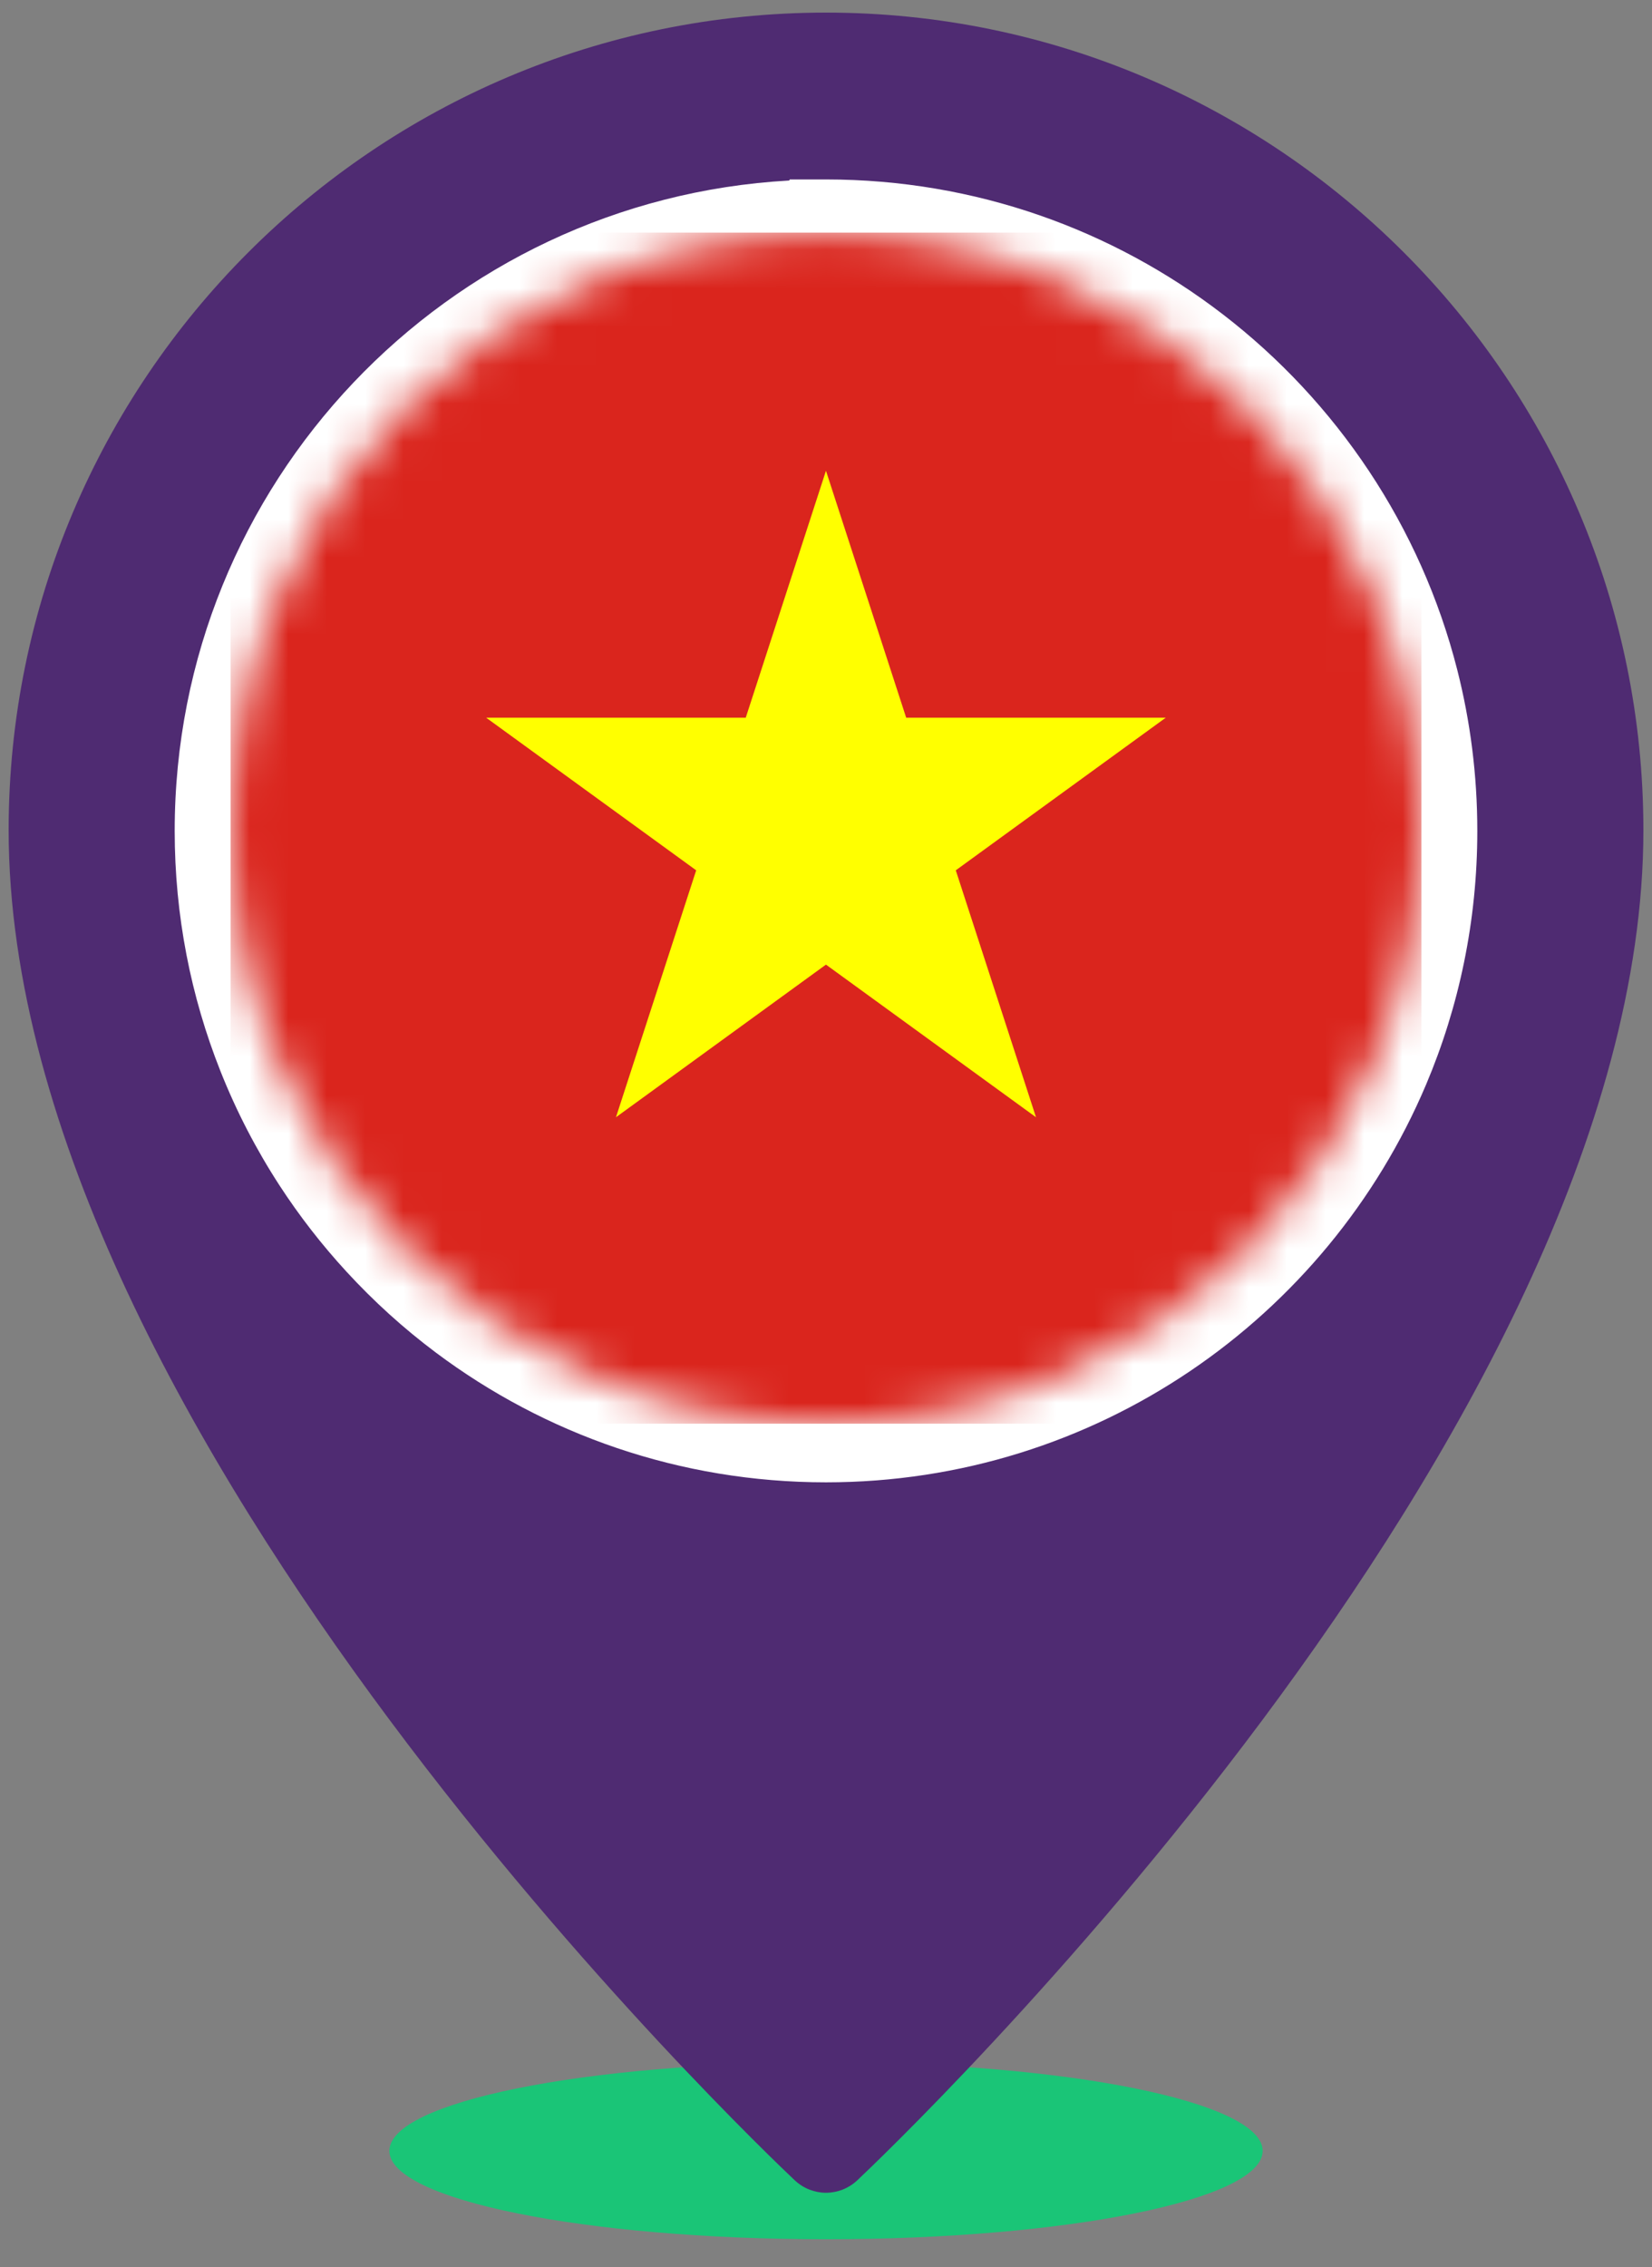
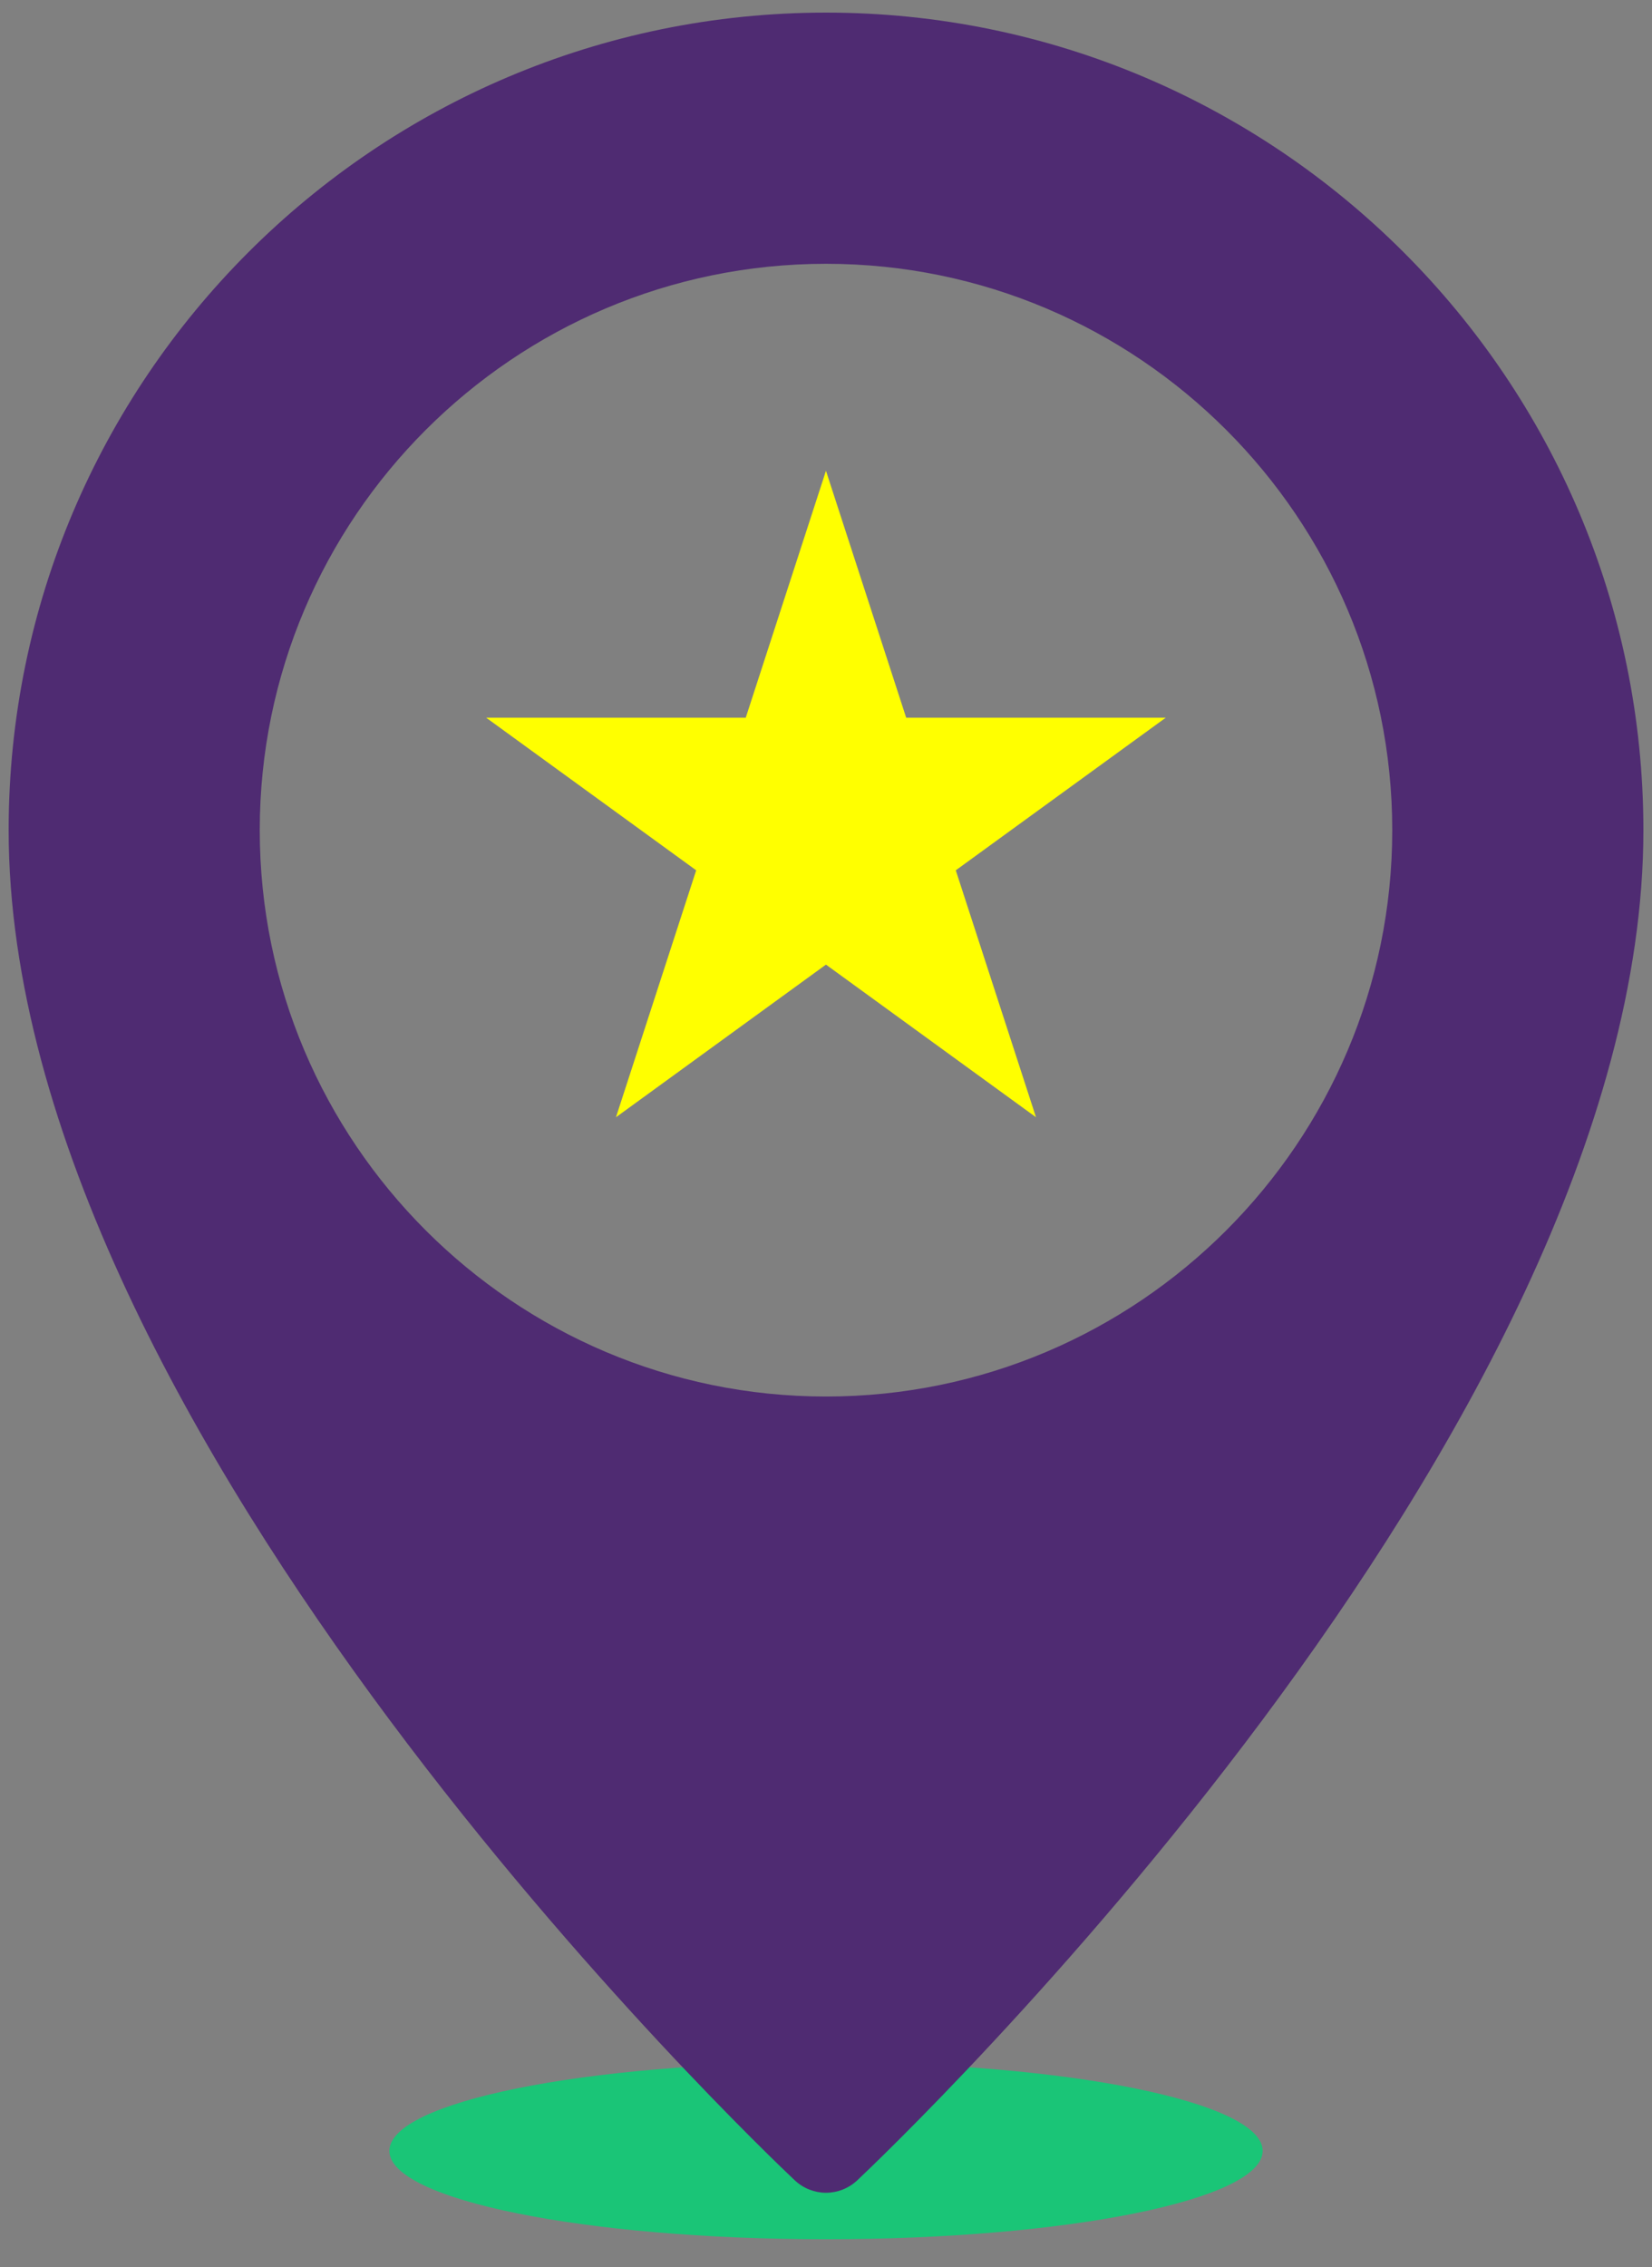
<svg xmlns="http://www.w3.org/2000/svg" width="43" height="59" viewBox="0 0 43 59" fill="none">
  <rect x="0" y="0" width="43" height="59" fill="#808080" stroke="none" />
  <path d="M21.5 58.274C27.778 58.274 32.866 57.244 32.866 55.974C32.866 54.703 27.778 53.673 21.5 53.673C15.223 53.673 10.135 54.703 10.135 55.974C10.135 57.244 15.223 58.274 21.5 58.274Z" fill="#1AC577" />
  <path d="M21.5 0.328C9.768 0.328 0.225 9.873 0.225 21.604C0.225 37.3 19.854 55.955 20.69 56.743C20.919 56.956 21.209 57.064 21.5 57.064C21.791 57.064 22.082 56.956 22.311 56.743C23.146 55.955 42.776 37.3 42.776 21.604C42.776 9.873 33.233 0.328 21.5 0.328ZM21.5 36.343C13.374 36.343 6.761 29.73 6.761 21.604C6.761 13.477 13.374 6.865 21.5 6.865C29.627 6.865 36.239 13.477 36.239 21.604C36.239 29.73 29.627 36.343 21.5 36.343Z" fill="#4F2B72" />
-   <path d="M37.931 17.432C36.981 13.698 34.792 10.459 31.827 8.178C28.967 5.979 25.387 4.67 21.5 4.67H20.558L20.541 4.698C11.624 5.195 4.547 12.582 4.547 21.623C4.547 23.829 4.969 25.937 5.736 27.87C6.151 28.917 6.667 29.912 7.272 30.844C7.791 31.643 8.376 32.395 9.018 33.093C9.728 33.866 10.508 34.573 11.35 35.203C14.18 37.321 17.693 38.576 21.5 38.576C28.521 38.576 34.546 34.307 37.12 28.224C37.978 26.195 38.453 23.965 38.453 21.623C38.453 20.177 38.272 18.773 37.931 17.432Z" fill="white" />
  <g clip-path="url(#clip0_544_2966)">
    <mask id="mask0_544_2966" style="mask-type:luminance" maskUnits="userSpaceOnUse" x="6" y="6" width="31" height="32">
      <path d="M21.5 37.051C30.06 37.051 37 30.111 37 21.551C37 12.99 30.06 6.051 21.5 6.051C12.94 6.051 6 12.99 6 21.551C6 30.111 12.94 37.051 21.5 37.051Z" fill="white" />
    </mask>
    <g mask="url(#mask0_544_2966)">
-       <path d="M-1.75 6.051H44.75V37.051H-1.75V6.051Z" fill="#DA251D" />
-     </g>
+       </g>
    <mask id="mask1_544_2966" style="mask-type:luminance" maskUnits="userSpaceOnUse" x="6" y="6" width="31" height="32">
      <path d="M21.5 37.051C30.06 37.051 37 30.111 37 21.551C37 12.99 30.06 6.051 21.5 6.051C12.94 6.051 6 12.99 6 21.551C6 30.111 12.94 37.051 21.5 37.051Z" fill="white" />
    </mask>
    <g mask="url(#mask1_544_2966)">
      <path d="M24.878 22.649L30.344 18.677H23.587L21.499 12.251L19.411 18.677H12.654L18.121 22.649L16.033 29.075L21.499 25.103L26.966 29.075L24.878 22.649Z" fill="#FFFF00" />
    </g>
  </g>
  <defs>
    <clipPath id="clip0_544_2966">
      <rect width="31" height="31" fill="white" transform="translate(6 6.051)" />
    </clipPath>
  </defs>
</svg>